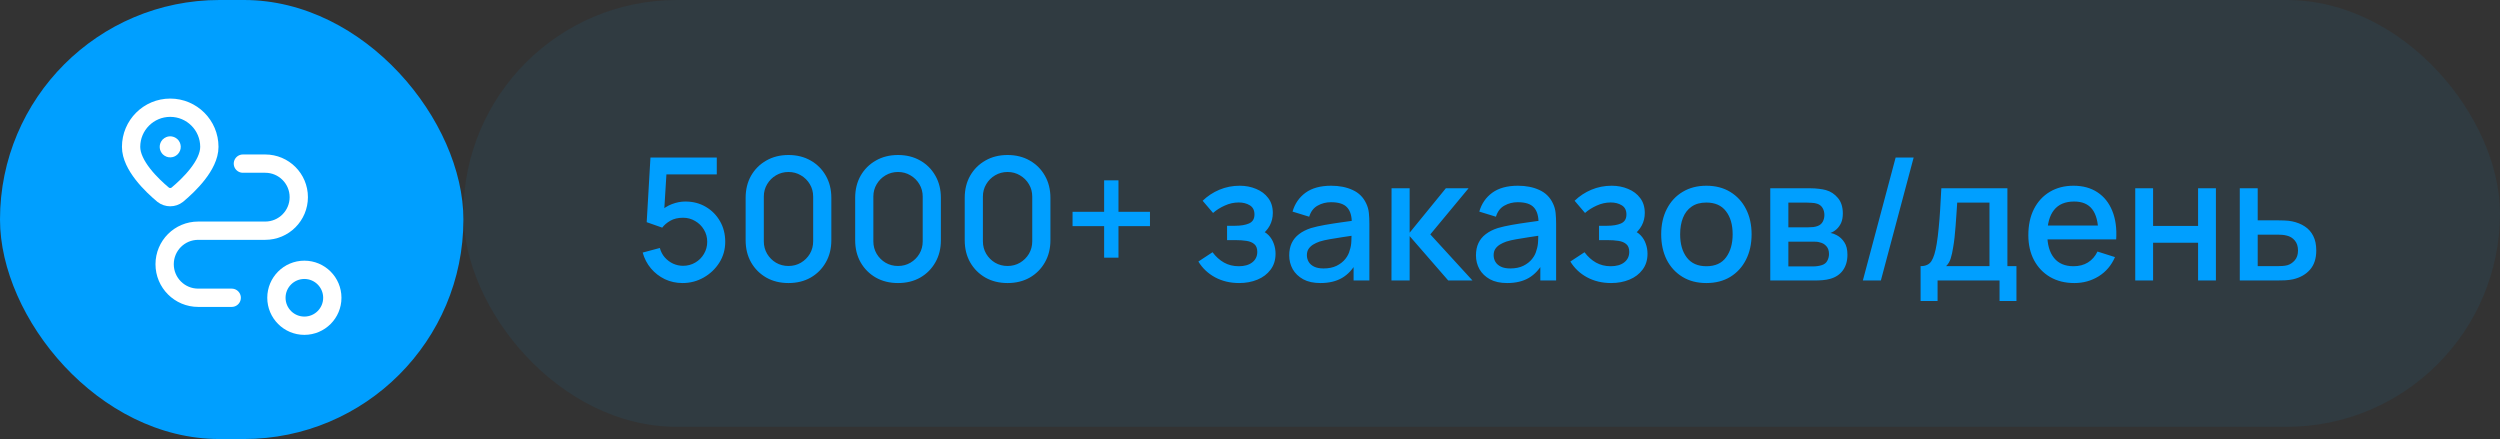
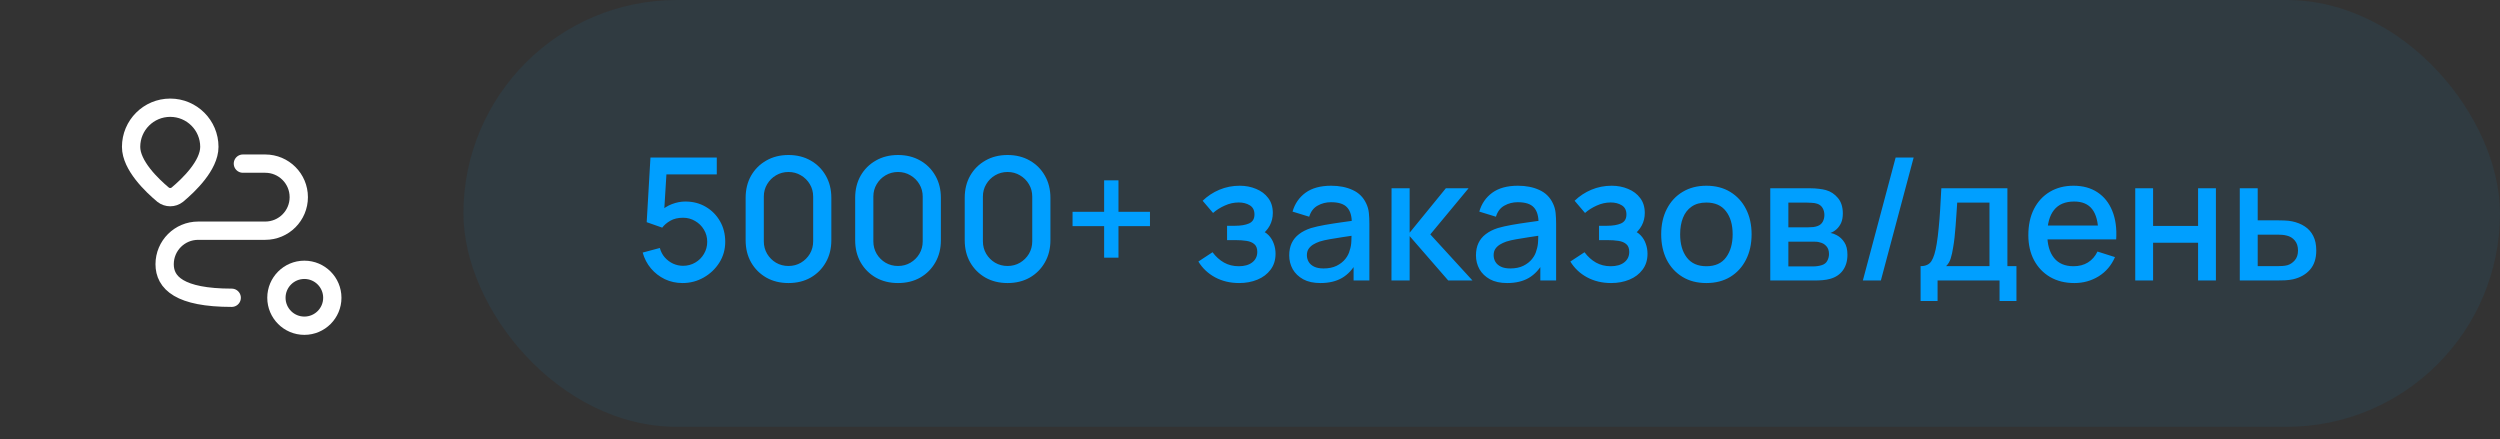
<svg xmlns="http://www.w3.org/2000/svg" width="205" height="36" viewBox="0 0 205 36" fill="none">
  <rect x="0" y="0" width="205" height="36" fill="#333333" stroke="none" />
-   <rect width="38" height="36" rx="18" fill="#009FFF" />
  <ellipse cx="24.958" cy="24.417" rx="2.292" ry="2.292" stroke="white" stroke-width="1.5" stroke-linecap="round" stroke-linejoin="round" />
-   <path d="M13.959 11.927C14.022 11.927 14.073 11.979 14.073 12.042C14.073 12.105 14.021 12.156 13.958 12.156C13.895 12.156 13.844 12.105 13.844 12.042C13.844 12.011 13.856 11.982 13.877 11.96C13.899 11.939 13.928 11.927 13.959 11.927" stroke="white" stroke-width="1.5" stroke-linecap="round" stroke-linejoin="round" />
  <path fill-rule="evenodd" clip-rule="evenodd" d="M17.167 12.042C17.167 13.565 15.465 15.193 14.539 15.966C14.198 16.233 13.718 16.233 13.376 15.966C12.451 15.193 10.75 13.564 10.75 12.042V12.042C10.75 10.27 12.186 8.833 13.958 8.833V8.833C15.73 8.833 17.167 10.27 17.167 12.042V12.042Z" stroke="white" stroke-width="1.5" stroke-linecap="round" stroke-linejoin="round" />
-   <path d="M19 24.417H16.25C14.731 24.417 13.5 23.186 13.5 21.667V21.667C13.5 20.148 14.731 18.917 16.25 18.917H21.75C23.269 18.917 24.5 17.686 24.5 16.167V16.167C24.5 14.648 23.269 13.417 21.75 13.417H19.917" stroke="white" stroke-width="1.5" stroke-linecap="round" stroke-linejoin="round" />
+   <path d="M19 24.417C14.731 24.417 13.5 23.186 13.5 21.667V21.667C13.5 20.148 14.731 18.917 16.25 18.917H21.75C23.269 18.917 24.5 17.686 24.5 16.167V16.167C24.5 14.648 23.269 13.417 21.75 13.417H19.917" stroke="white" stroke-width="1.5" stroke-linecap="round" stroke-linejoin="round" />
  <rect x="38" width="167" height="35" rx="17.5" fill="#009FFF" fill-opacity="0.07" />
  <path d="M55.969 23.21C55.451 23.21 54.968 23.105 54.52 22.895C54.077 22.68 53.696 22.386 53.379 22.013C53.062 21.635 52.835 21.201 52.7 20.711L54.107 20.333C54.186 20.632 54.322 20.891 54.513 21.11C54.709 21.329 54.938 21.5 55.199 21.621C55.46 21.738 55.731 21.796 56.011 21.796C56.38 21.796 56.713 21.707 57.012 21.53C57.315 21.353 57.553 21.115 57.726 20.816C57.903 20.517 57.992 20.188 57.992 19.829C57.992 19.46 57.901 19.127 57.719 18.828C57.542 18.529 57.301 18.294 56.998 18.121C56.699 17.944 56.37 17.855 56.011 17.855C55.6 17.855 55.253 17.937 54.968 18.1C54.683 18.263 54.462 18.452 54.303 18.667L53.029 18.219L53.337 12.92H58.776V14.299H54.086L54.681 13.746L54.436 17.715L54.149 17.344C54.415 17.078 54.732 16.875 55.101 16.735C55.47 16.595 55.836 16.525 56.2 16.525C56.825 16.525 57.383 16.67 57.873 16.959C58.368 17.248 58.757 17.643 59.042 18.142C59.327 18.637 59.469 19.199 59.469 19.829C59.469 20.454 59.308 21.024 58.986 21.537C58.664 22.046 58.237 22.452 57.705 22.755C57.173 23.058 56.594 23.21 55.969 23.21ZM64.656 23.21C63.97 23.21 63.363 23.061 62.836 22.762C62.309 22.459 61.893 22.043 61.59 21.516C61.291 20.989 61.142 20.382 61.142 19.696V16.224C61.142 15.538 61.291 14.931 61.59 14.404C61.893 13.877 62.309 13.464 62.836 13.165C63.363 12.862 63.97 12.71 64.656 12.71C65.342 12.71 65.949 12.862 66.476 13.165C67.003 13.464 67.416 13.877 67.715 14.404C68.018 14.931 68.17 15.538 68.17 16.224V19.696C68.17 20.382 68.018 20.989 67.715 21.516C67.416 22.043 67.003 22.459 66.476 22.762C65.949 23.061 65.342 23.21 64.656 23.21ZM64.656 21.81C65.029 21.81 65.368 21.721 65.671 21.544C65.979 21.362 66.224 21.119 66.406 20.816C66.588 20.508 66.679 20.165 66.679 19.787V16.119C66.679 15.746 66.588 15.407 66.406 15.104C66.224 14.796 65.979 14.553 65.671 14.376C65.368 14.194 65.029 14.103 64.656 14.103C64.283 14.103 63.942 14.194 63.634 14.376C63.331 14.553 63.088 14.796 62.906 15.104C62.724 15.407 62.633 15.746 62.633 16.119V19.787C62.633 20.165 62.724 20.508 62.906 20.816C63.088 21.119 63.331 21.362 63.634 21.544C63.942 21.721 64.283 21.81 64.656 21.81ZM73.638 23.21C72.953 23.21 72.346 23.061 71.819 22.762C71.291 22.459 70.876 22.043 70.573 21.516C70.274 20.989 70.124 20.382 70.124 19.696V16.224C70.124 15.538 70.274 14.931 70.573 14.404C70.876 13.877 71.291 13.464 71.819 13.165C72.346 12.862 72.953 12.71 73.638 12.71C74.325 12.71 74.931 12.862 75.459 13.165C75.986 13.464 76.399 13.877 76.698 14.404C77.001 14.931 77.153 15.538 77.153 16.224V19.696C77.153 20.382 77.001 20.989 76.698 21.516C76.399 22.043 75.986 22.459 75.459 22.762C74.931 23.061 74.325 23.21 73.638 23.21ZM73.638 21.81C74.012 21.81 74.35 21.721 74.653 21.544C74.962 21.362 75.207 21.119 75.388 20.816C75.57 20.508 75.662 20.165 75.662 19.787V16.119C75.662 15.746 75.57 15.407 75.388 15.104C75.207 14.796 74.962 14.553 74.653 14.376C74.35 14.194 74.012 14.103 73.638 14.103C73.265 14.103 72.924 14.194 72.617 14.376C72.313 14.553 72.07 14.796 71.888 15.104C71.707 15.407 71.615 15.746 71.615 16.119V19.787C71.615 20.165 71.707 20.508 71.888 20.816C72.07 21.119 72.313 21.362 72.617 21.544C72.924 21.721 73.265 21.81 73.638 21.81ZM82.621 23.21C81.935 23.21 81.328 23.061 80.801 22.762C80.274 22.459 79.858 22.043 79.555 21.516C79.256 20.989 79.107 20.382 79.107 19.696V16.224C79.107 15.538 79.256 14.931 79.555 14.404C79.858 13.877 80.274 13.464 80.801 13.165C81.328 12.862 81.935 12.71 82.621 12.71C83.307 12.71 83.914 12.862 84.441 13.165C84.968 13.464 85.381 13.877 85.68 14.404C85.983 14.931 86.135 15.538 86.135 16.224V19.696C86.135 20.382 85.983 20.989 85.68 21.516C85.381 22.043 84.968 22.459 84.441 22.762C83.914 23.061 83.307 23.21 82.621 23.21ZM82.621 21.81C82.994 21.81 83.333 21.721 83.636 21.544C83.944 21.362 84.189 21.119 84.371 20.816C84.553 20.508 84.644 20.165 84.644 19.787V16.119C84.644 15.746 84.553 15.407 84.371 15.104C84.189 14.796 83.944 14.553 83.636 14.376C83.333 14.194 82.994 14.103 82.621 14.103C82.248 14.103 81.907 14.194 81.599 14.376C81.296 14.553 81.053 14.796 80.871 15.104C80.689 15.407 80.598 15.746 80.598 16.119V19.787C80.598 20.165 80.689 20.508 80.871 20.816C81.053 21.119 81.296 21.362 81.599 21.544C81.907 21.721 82.248 21.81 82.621 21.81ZM90.539 21.131V18.541H87.949V17.365H90.539V14.789H91.715V17.365H94.298V18.541H91.715V21.131H90.539ZM101.613 23.21C100.88 23.21 100.222 23.054 99.638 22.741C99.06 22.428 98.603 21.997 98.266 21.446L99.428 20.683C99.699 21.047 100.012 21.329 100.367 21.53C100.726 21.731 101.13 21.831 101.578 21.831C102.044 21.831 102.413 21.726 102.684 21.516C102.959 21.301 103.097 21.014 103.097 20.655C103.097 20.37 103.017 20.16 102.859 20.025C102.705 19.885 102.49 19.794 102.215 19.752C101.944 19.71 101.636 19.689 101.291 19.689H100.619V18.513H101.291C101.748 18.513 102.124 18.45 102.418 18.324C102.716 18.193 102.866 17.948 102.866 17.589C102.866 17.239 102.737 16.987 102.481 16.833C102.229 16.679 101.928 16.602 101.578 16.602C101.186 16.602 100.805 16.686 100.437 16.854C100.068 17.017 99.746 17.22 99.471 17.463L98.617 16.462C99.018 16.075 99.475 15.774 99.989 15.559C100.507 15.34 101.062 15.23 101.655 15.23C102.14 15.23 102.588 15.316 102.999 15.489C103.414 15.657 103.745 15.907 103.993 16.238C104.245 16.569 104.371 16.978 104.371 17.463C104.371 17.841 104.287 18.186 104.119 18.499C103.951 18.812 103.694 19.096 103.349 19.353L103.307 18.856C103.591 18.945 103.829 19.087 104.021 19.283C104.212 19.479 104.354 19.71 104.448 19.976C104.546 20.237 104.595 20.515 104.595 20.809C104.595 21.318 104.459 21.752 104.189 22.111C103.923 22.47 103.563 22.743 103.111 22.93C102.658 23.117 102.159 23.21 101.613 23.21ZM108.271 23.21C107.711 23.21 107.242 23.107 106.864 22.902C106.486 22.692 106.199 22.417 106.003 22.076C105.812 21.731 105.716 21.353 105.716 20.942C105.716 20.559 105.784 20.223 105.919 19.934C106.055 19.645 106.255 19.4 106.521 19.199C106.787 18.994 107.114 18.828 107.501 18.702C107.837 18.604 108.218 18.518 108.642 18.443C109.067 18.368 109.513 18.298 109.979 18.233C110.451 18.168 110.917 18.102 111.379 18.037L110.847 18.331C110.857 17.738 110.731 17.3 110.469 17.015C110.213 16.726 109.769 16.581 109.139 16.581C108.743 16.581 108.379 16.674 108.047 16.861C107.716 17.043 107.485 17.346 107.354 17.771L105.989 17.351C106.176 16.702 106.531 16.187 107.053 15.804C107.581 15.421 108.281 15.23 109.153 15.23C109.83 15.23 110.418 15.347 110.917 15.58C111.421 15.809 111.79 16.173 112.023 16.672C112.145 16.919 112.219 17.181 112.247 17.456C112.275 17.731 112.289 18.028 112.289 18.345V23H110.994V21.271L111.246 21.495C110.934 22.074 110.535 22.505 110.049 22.79C109.569 23.07 108.976 23.21 108.271 23.21ZM108.53 22.013C108.946 22.013 109.303 21.941 109.601 21.796C109.9 21.647 110.14 21.458 110.322 21.229C110.504 21 110.623 20.762 110.679 20.515C110.759 20.291 110.803 20.039 110.812 19.759C110.826 19.479 110.833 19.255 110.833 19.087L111.309 19.262C110.847 19.332 110.427 19.395 110.049 19.451C109.671 19.507 109.328 19.563 109.02 19.619C108.717 19.67 108.446 19.733 108.208 19.808C108.008 19.878 107.828 19.962 107.669 20.06C107.515 20.158 107.392 20.277 107.298 20.417C107.21 20.557 107.165 20.727 107.165 20.928C107.165 21.124 107.214 21.306 107.312 21.474C107.41 21.637 107.56 21.768 107.76 21.866C107.961 21.964 108.218 22.013 108.53 22.013ZM114.1 23L114.107 15.44H115.591V19.08L118.559 15.44H120.421L117.285 19.22L120.743 23H118.755L115.591 19.36V23H114.1ZM123.584 23.21C123.024 23.21 122.555 23.107 122.177 22.902C121.799 22.692 121.512 22.417 121.316 22.076C121.124 21.731 121.029 21.353 121.029 20.942C121.029 20.559 121.096 20.223 121.232 19.934C121.367 19.645 121.568 19.4 121.834 19.199C122.1 18.994 122.426 18.828 122.814 18.702C123.15 18.604 123.53 18.518 123.955 18.443C124.379 18.368 124.825 18.298 125.292 18.233C125.763 18.168 126.23 18.102 126.692 18.037L126.16 18.331C126.169 17.738 126.043 17.3 125.782 17.015C125.525 16.726 125.082 16.581 124.452 16.581C124.055 16.581 123.691 16.674 123.36 16.861C123.028 17.043 122.797 17.346 122.667 17.771L121.302 17.351C121.488 16.702 121.843 16.187 122.366 15.804C122.893 15.421 123.593 15.23 124.466 15.23C125.142 15.23 125.73 15.347 126.23 15.58C126.734 15.809 127.102 16.173 127.336 16.672C127.457 16.919 127.532 17.181 127.56 17.456C127.588 17.731 127.602 18.028 127.602 18.345V23H126.307V21.271L126.559 21.495C126.246 22.074 125.847 22.505 125.362 22.79C124.881 23.07 124.288 23.21 123.584 23.21ZM123.843 22.013C124.258 22.013 124.615 21.941 124.914 21.796C125.212 21.647 125.453 21.458 125.635 21.229C125.817 21 125.936 20.762 125.992 20.515C126.071 20.291 126.115 20.039 126.125 19.759C126.139 19.479 126.146 19.255 126.146 19.087L126.622 19.262C126.16 19.332 125.74 19.395 125.362 19.451C124.984 19.507 124.641 19.563 124.333 19.619C124.029 19.67 123.759 19.733 123.521 19.808C123.32 19.878 123.14 19.962 122.982 20.06C122.828 20.158 122.704 20.277 122.611 20.417C122.522 20.557 122.478 20.727 122.478 20.928C122.478 21.124 122.527 21.306 122.625 21.474C122.723 21.637 122.872 21.768 123.073 21.866C123.273 21.964 123.53 22.013 123.843 22.013ZM132.114 23.21C131.382 23.21 130.724 23.054 130.14 22.741C129.562 22.428 129.104 21.997 128.768 21.446L129.93 20.683C130.201 21.047 130.514 21.329 130.868 21.53C131.228 21.731 131.631 21.831 132.079 21.831C132.546 21.831 132.915 21.726 133.185 21.516C133.461 21.301 133.598 21.014 133.598 20.655C133.598 20.37 133.519 20.16 133.36 20.025C133.206 19.885 132.992 19.794 132.716 19.752C132.446 19.71 132.138 19.689 131.792 19.689H131.12V18.513H131.792C132.25 18.513 132.625 18.45 132.919 18.324C133.218 18.193 133.367 17.948 133.367 17.589C133.367 17.239 133.239 16.987 132.982 16.833C132.73 16.679 132.429 16.602 132.079 16.602C131.687 16.602 131.307 16.686 130.938 16.854C130.57 17.017 130.248 17.22 129.972 17.463L129.118 16.462C129.52 16.075 129.977 15.774 130.49 15.559C131.008 15.34 131.564 15.23 132.156 15.23C132.642 15.23 133.09 15.316 133.5 15.489C133.916 15.657 134.247 15.907 134.494 16.238C134.746 16.569 134.872 16.978 134.872 17.463C134.872 17.841 134.788 18.186 134.62 18.499C134.452 18.812 134.196 19.096 133.85 19.353L133.808 18.856C134.093 18.945 134.331 19.087 134.522 19.283C134.714 19.479 134.856 19.71 134.949 19.976C135.047 20.237 135.096 20.515 135.096 20.809C135.096 21.318 134.961 21.752 134.69 22.111C134.424 22.47 134.065 22.743 133.612 22.93C133.16 23.117 132.66 23.21 132.114 23.21ZM139.921 23.21C139.165 23.21 138.51 23.04 137.954 22.699C137.399 22.358 136.97 21.889 136.666 21.292C136.368 20.69 136.218 19.997 136.218 19.213C136.218 18.424 136.372 17.731 136.68 17.134C136.988 16.532 137.42 16.065 137.975 15.734C138.531 15.398 139.179 15.23 139.921 15.23C140.677 15.23 141.333 15.4 141.888 15.741C142.444 16.082 142.873 16.551 143.176 17.148C143.48 17.745 143.631 18.434 143.631 19.213C143.631 20.002 143.477 20.697 143.169 21.299C142.866 21.896 142.437 22.365 141.881 22.706C141.326 23.042 140.673 23.21 139.921 23.21ZM139.921 21.831C140.645 21.831 141.184 21.588 141.538 21.103C141.898 20.613 142.077 19.983 142.077 19.213C142.077 18.424 141.895 17.794 141.531 17.323C141.172 16.847 140.635 16.609 139.921 16.609C139.431 16.609 139.028 16.721 138.71 16.945C138.393 17.164 138.157 17.47 138.003 17.862C137.849 18.249 137.772 18.7 137.772 19.213C137.772 20.006 137.954 20.641 138.318 21.117C138.682 21.593 139.217 21.831 139.921 21.831ZM145.162 23V15.44H148.487C148.707 15.44 148.926 15.454 149.145 15.482C149.365 15.505 149.558 15.54 149.726 15.587C150.109 15.694 150.436 15.909 150.706 16.231C150.977 16.548 151.112 16.973 151.112 17.505C151.112 17.808 151.066 18.065 150.972 18.275C150.879 18.48 150.751 18.658 150.587 18.807C150.513 18.872 150.433 18.931 150.349 18.982C150.265 19.033 150.181 19.073 150.097 19.101C150.27 19.129 150.44 19.19 150.608 19.283C150.865 19.418 151.075 19.614 151.238 19.871C151.406 20.123 151.49 20.461 151.49 20.886C151.49 21.395 151.367 21.822 151.119 22.167C150.872 22.508 150.522 22.741 150.069 22.867C149.892 22.918 149.691 22.953 149.467 22.972C149.248 22.991 149.029 23 148.809 23H145.162ZM146.646 21.845H148.718C148.816 21.845 148.928 21.836 149.054 21.817C149.18 21.798 149.292 21.773 149.39 21.74C149.6 21.675 149.75 21.556 149.838 21.383C149.932 21.21 149.978 21.026 149.978 20.83C149.978 20.564 149.908 20.352 149.768 20.193C149.628 20.03 149.451 19.925 149.236 19.878C149.143 19.845 149.04 19.827 148.928 19.822C148.816 19.817 148.721 19.815 148.641 19.815H146.646V21.845ZM146.646 18.639H148.284C148.42 18.639 148.557 18.632 148.697 18.618C148.837 18.599 148.959 18.569 149.061 18.527C149.243 18.457 149.379 18.34 149.467 18.177C149.556 18.009 149.6 17.827 149.6 17.631C149.6 17.416 149.551 17.225 149.453 17.057C149.355 16.889 149.208 16.772 149.012 16.707C148.877 16.66 148.721 16.635 148.543 16.63C148.371 16.621 148.261 16.616 148.214 16.616H146.646V18.639ZM155.442 12.92H156.919L154.231 23H152.754L155.442 12.92ZM157.488 24.68V21.824C157.904 21.824 158.2 21.686 158.377 21.411C158.559 21.131 158.704 20.657 158.811 19.99C158.877 19.584 158.93 19.152 158.972 18.695C159.019 18.238 159.059 17.743 159.091 17.211C159.124 16.674 159.157 16.084 159.189 15.44H164.607V21.824H165.349V24.68H163.963V23H158.881V24.68H157.488ZM159.581 21.824H163.137V16.616H160.491C160.473 16.924 160.452 17.241 160.428 17.568C160.41 17.895 160.386 18.219 160.358 18.541C160.335 18.863 160.307 19.171 160.274 19.465C160.242 19.759 160.204 20.025 160.162 20.263C160.106 20.632 160.039 20.94 159.959 21.187C159.885 21.434 159.759 21.647 159.581 21.824ZM170.097 23.21C169.345 23.21 168.685 23.047 168.116 22.72C167.551 22.389 167.11 21.929 166.793 21.341C166.48 20.748 166.324 20.062 166.324 19.283C166.324 18.457 166.478 17.741 166.786 17.134C167.098 16.527 167.532 16.058 168.088 15.727C168.643 15.396 169.289 15.23 170.027 15.23C170.797 15.23 171.452 15.41 171.994 15.769C172.535 16.124 172.939 16.63 173.205 17.288C173.475 17.946 173.583 18.728 173.527 19.633H172.064V19.101C172.054 18.224 171.886 17.575 171.56 17.155C171.238 16.735 170.745 16.525 170.083 16.525C169.35 16.525 168.799 16.756 168.431 17.218C168.062 17.68 167.878 18.347 167.878 19.22C167.878 20.051 168.062 20.695 168.431 21.152C168.799 21.605 169.331 21.831 170.027 21.831C170.484 21.831 170.878 21.728 171.21 21.523C171.546 21.313 171.807 21.014 171.994 20.627L173.429 21.082C173.135 21.759 172.689 22.284 172.092 22.657C171.494 23.026 170.829 23.21 170.097 23.21ZM167.402 19.633V18.492H172.799V19.633H167.402ZM175.09 23V15.44H176.553V18.527H180.242V15.44H181.705V23H180.242V19.906H176.553V23H175.09ZM183.662 23V15.44H185.132V18.065H186.623C186.838 18.065 187.067 18.07 187.309 18.079C187.557 18.088 187.769 18.112 187.946 18.149C188.352 18.233 188.702 18.373 188.996 18.569C189.295 18.765 189.526 19.026 189.689 19.353C189.853 19.675 189.934 20.072 189.934 20.543C189.934 21.201 189.762 21.726 189.416 22.118C189.076 22.505 188.614 22.767 188.03 22.902C187.844 22.944 187.622 22.972 187.365 22.986C187.113 22.995 186.882 23 186.672 23H183.662ZM185.132 21.824H186.756C186.873 21.824 187.006 21.819 187.155 21.81C187.305 21.801 187.442 21.78 187.568 21.747C187.792 21.682 187.993 21.549 188.17 21.348C188.348 21.147 188.436 20.879 188.436 20.543C188.436 20.198 188.348 19.922 188.17 19.717C187.998 19.512 187.778 19.379 187.512 19.318C187.386 19.285 187.258 19.264 187.127 19.255C186.997 19.246 186.873 19.241 186.756 19.241H185.132V21.824Z" fill="#009FFF" />
</svg>